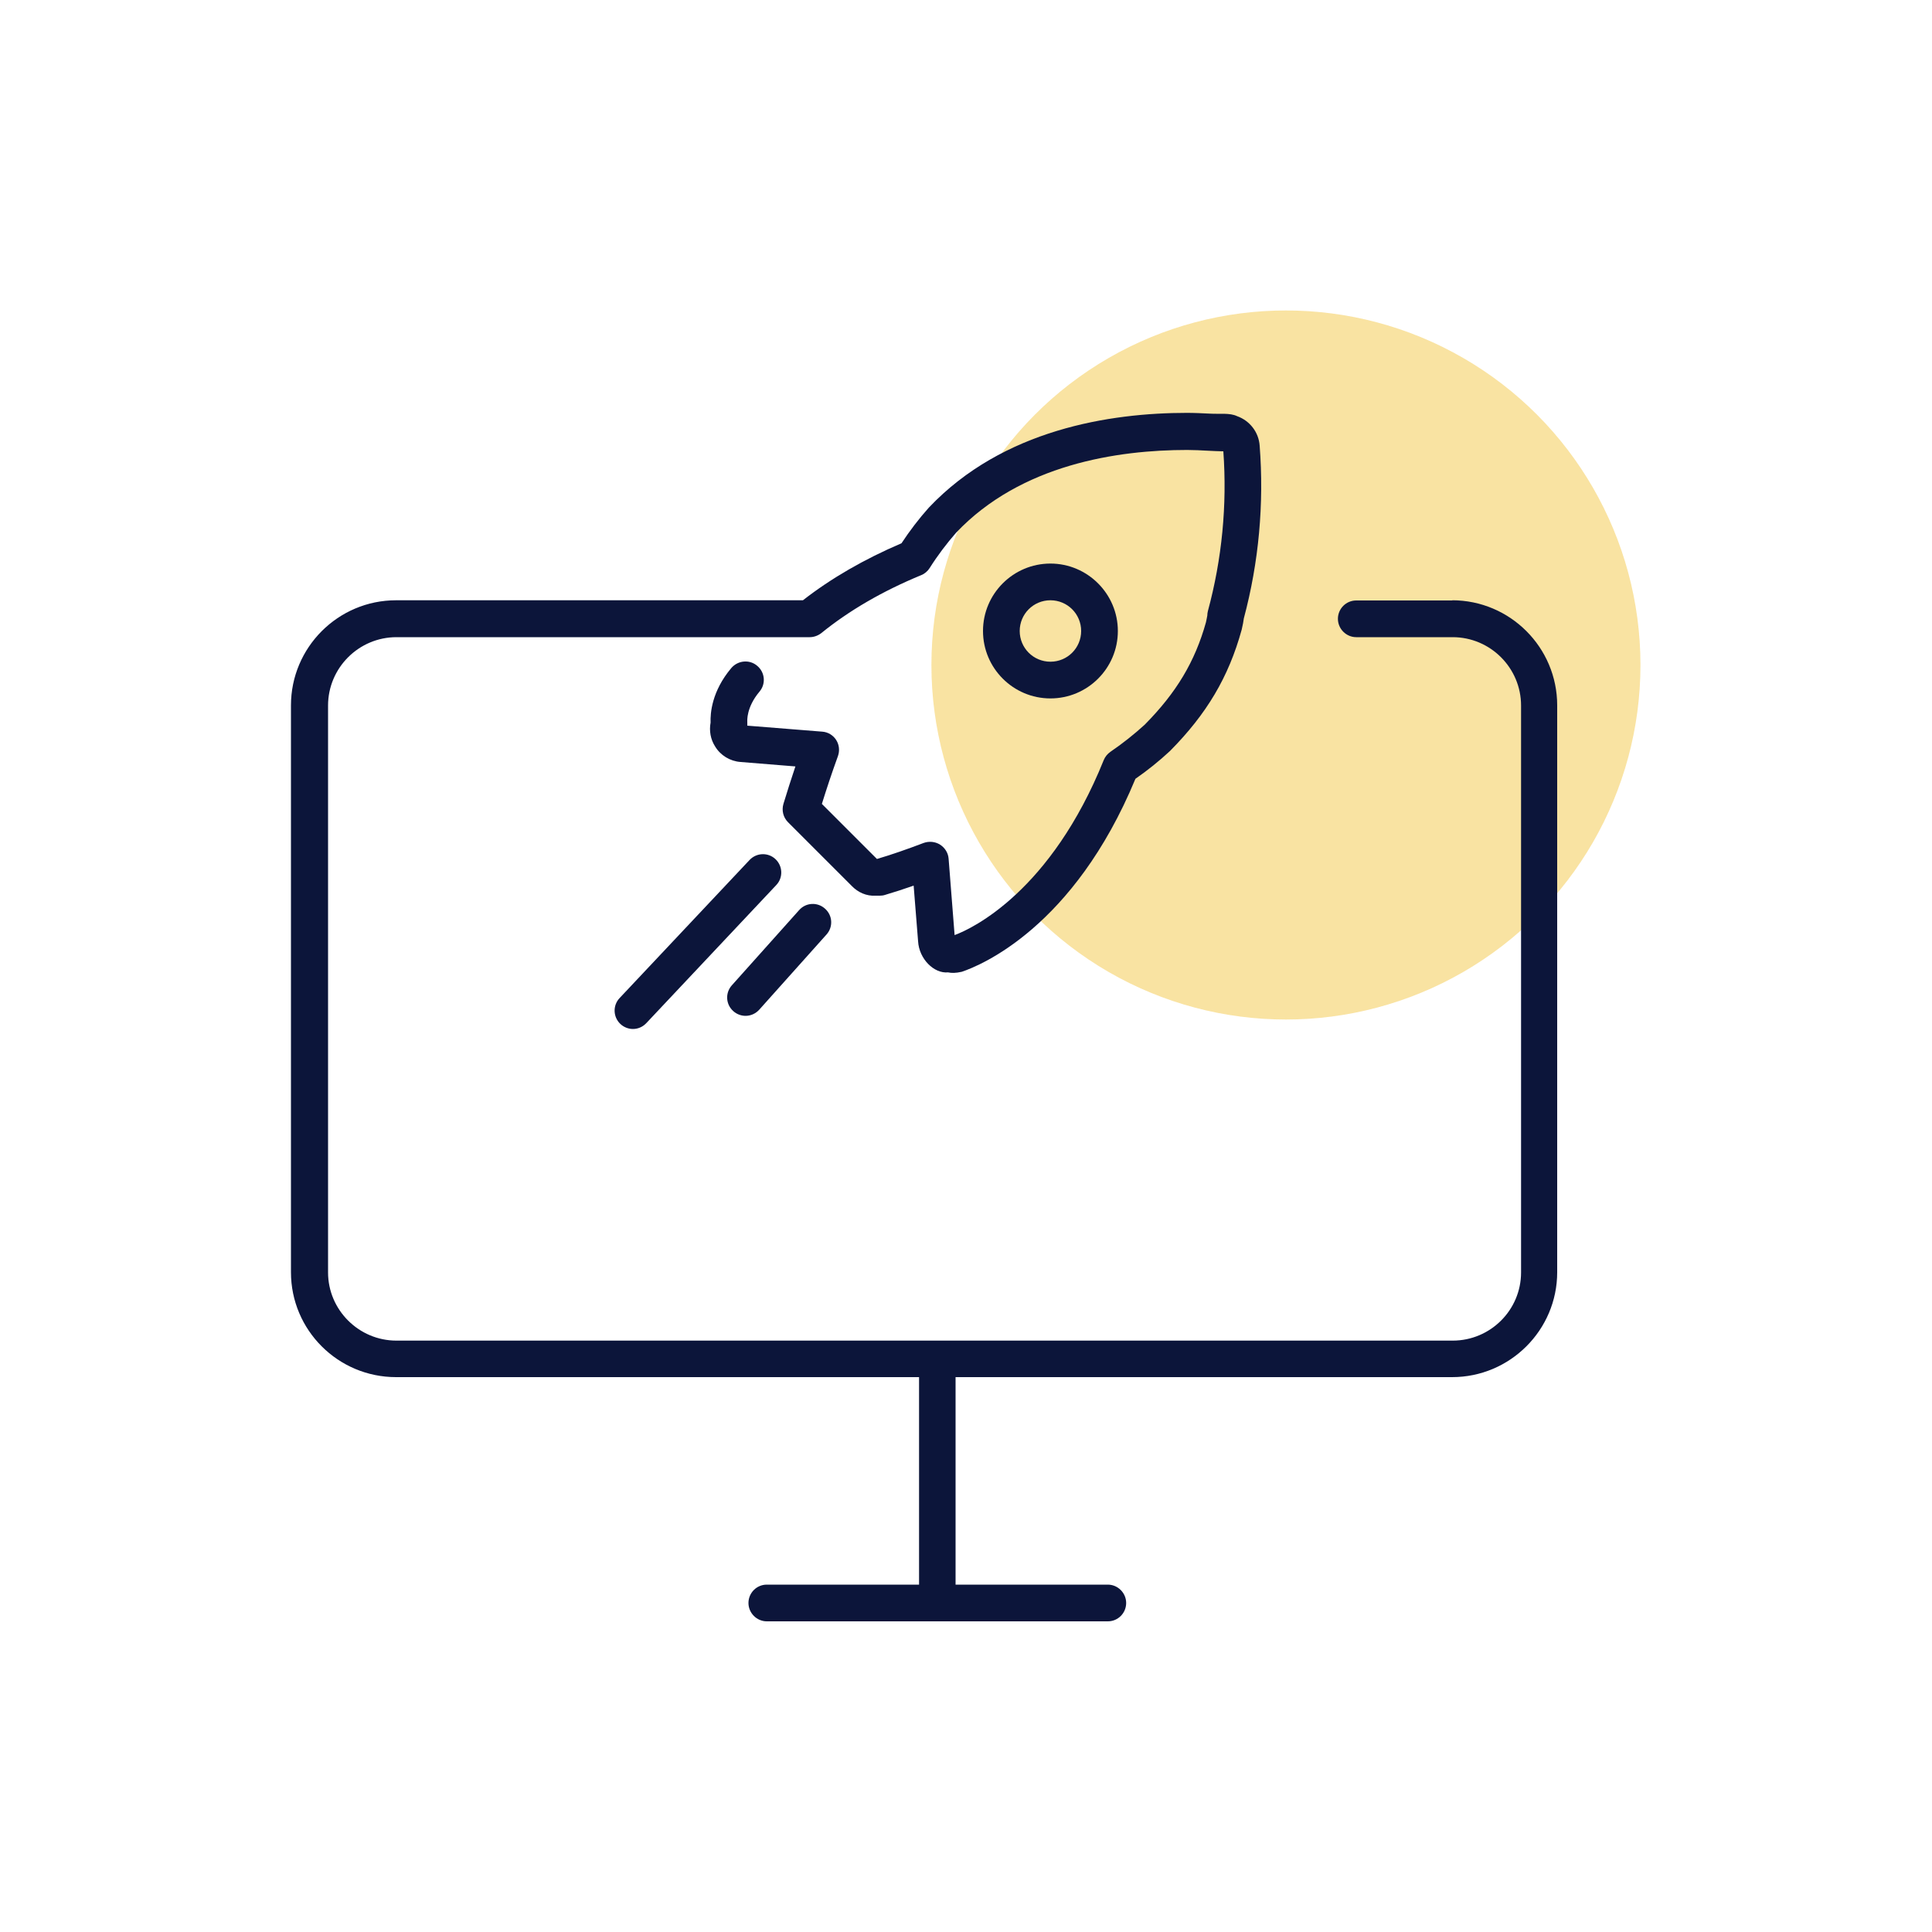
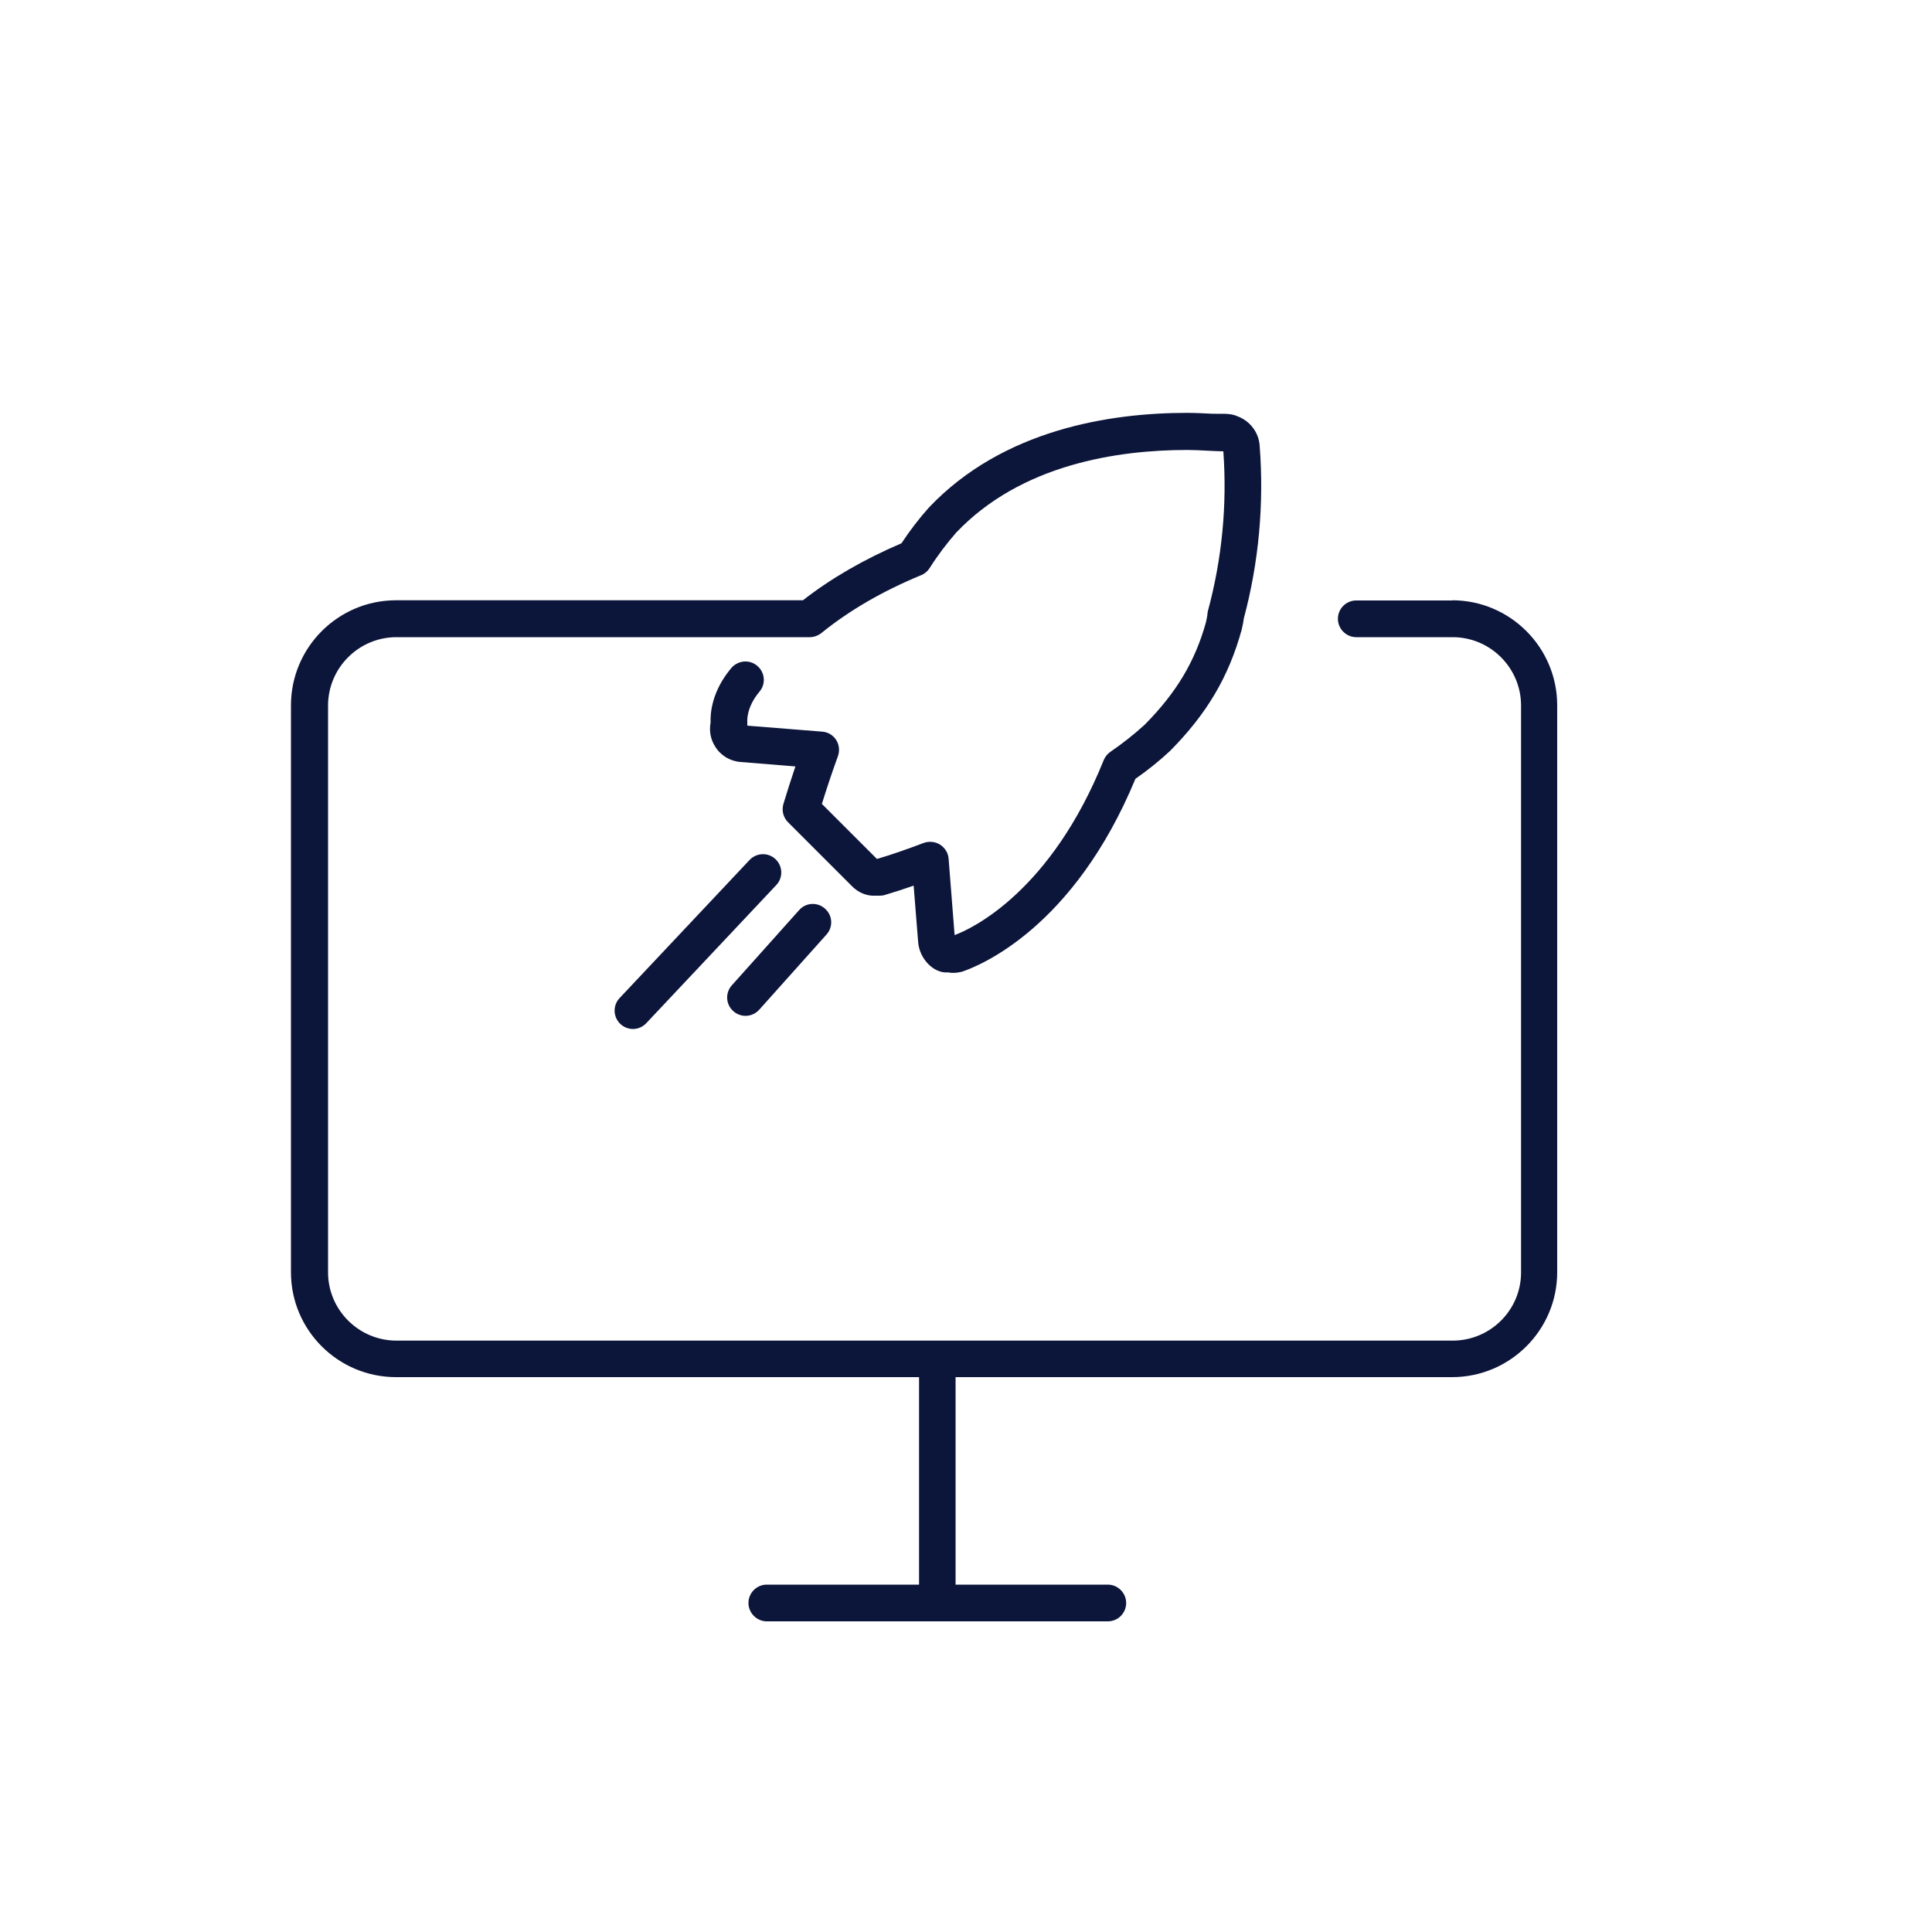
<svg xmlns="http://www.w3.org/2000/svg" id="uuid-5778383a-5eb0-4f66-9024-804b0b6697d5" data-name="Layer 1" width="100" height="100" viewBox="0 0 100 100">
  <defs>
    <style>      .uuid-dca0f0c1-1236-47da-86a2-f5e1c96203ae {        fill: #f0b816;      }      .uuid-01c4a27f-69c0-4cb9-a2ff-6c5d4af8d805 {        opacity: .4;      }      .uuid-5bd784e7-2550-48d8-82d5-bb33b1b7ab6c {        fill: #0c153a;      }    </style>
  </defs>
  <g class="uuid-01c4a27f-69c0-4cb9-a2ff-6c5d4af8d805">
-     <circle class="uuid-dca0f0c1-1236-47da-86a2-f5e1c96203ae" cx="66.56" cy="34.42" r="18.35" />
-   </g>
+     </g>
  <g>
    <path class="uuid-5bd784e7-2550-48d8-82d5-bb33b1b7ab6c" d="M40.14,44.47c-.38-.36-.98-.34-1.34.04l-6.73,7.15c-.36.38-.34.98.04,1.34.18.17.42.26.65.26.25,0,.5-.1.69-.3l6.73-7.15c.36-.38.34-.98-.04-1.34Z" />
    <path class="uuid-5bd784e7-2550-48d8-82d5-bb33b1b7ab6c" d="M38.59,52.58c.26,0,.52-.11.71-.32l3.48-3.89c.35-.39.32-.99-.08-1.34-.39-.35-.99-.32-1.34.08l-3.48,3.89c-.35.39-.32.99.08,1.34.18.16.41.24.63.24Z" />
-     <path class="uuid-5bd784e7-2550-48d8-82d5-bb33b1b7ab6c" d="M57.86,32.66c0-1.92-1.57-3.49-3.49-3.49s-3.49,1.56-3.49,3.49,1.57,3.49,3.49,3.49,3.49-1.56,3.49-3.49ZM52.78,32.66c0-.88.71-1.59,1.59-1.59s1.59.71,1.59,1.59-.71,1.59-1.59,1.59-1.59-.71-1.59-1.59Z" />
    <path class="uuid-5bd784e7-2550-48d8-82d5-bb33b1b7ab6c" d="M75.19,31.08h-4.99c-.53,0-.95.43-.95.95s.43.95.95.95h4.99c1.95,0,3.54,1.59,3.54,3.54v29.34c0,1.95-1.59,3.53-3.54,3.53H20.52c-1.95,0-3.54-1.59-3.54-3.53v-29.34c0-1.95,1.59-3.54,3.54-3.54h21.39c.22,0,.43-.08.6-.21,1.44-1.17,3.18-2.18,5.17-3,.18-.07.34-.21.44-.37.41-.65.88-1.27,1.37-1.83,3.36-3.54,8.36-4.28,11.96-4.28.34,0,.72.02,1.09.04.27.01.53.03.78.03.2,2.79-.07,5.57-.8,8.27-.02.08-.03.16-.03.23-.01.09-.05.23-.07.35-.57,2.04-1.53,3.64-3.17,5.3-.55.5-1.14.97-1.77,1.4-.16.11-.28.26-.35.43-2.73,6.78-6.79,8.72-7.72,9.06l-.31-3.95c-.02-.3-.19-.57-.44-.73-.25-.16-.57-.19-.85-.09-.87.33-1.67.61-2.42.83l-2.85-2.85c.24-.77.51-1.59.83-2.47.1-.28.07-.59-.09-.84-.16-.25-.43-.41-.72-.43l-3.88-.31c0-.07,0-.15,0-.21,0-.03-.06-.73.63-1.55.34-.4.29-1-.12-1.34-.4-.34-1-.28-1.34.12-1.01,1.2-1.09,2.34-1.07,2.82-.08.43,0,.87.23,1.23.28.47.78.77,1.32.81l2.84.23c-.23.68-.43,1.32-.62,1.94-.1.34-.01.7.24.95l3.3,3.3c.32.33.76.53,1.23.5h.22c.09,0,.18-.01.27-.04.47-.14.97-.3,1.48-.48l.23,2.88c.05.91.82,1.68,1.55,1.61.19.04.39.04.71-.03.95-.32,5.79-2.27,8.99-9.99.62-.43,1.22-.91,1.79-1.44,1.89-1.91,3.03-3.81,3.71-6.28.06-.25.09-.43.11-.58.78-2.92,1.05-5.93.82-8.94-.05-.71-.52-1.3-1.17-1.53-.38-.18-.88-.1-1.4-.13-.4-.02-.81-.04-1.19-.04-3.97,0-9.52.85-13.36,4.9-.52.58-.99,1.2-1.42,1.85-1.92.82-3.64,1.81-5.1,2.95h-21.06c-3,0-5.44,2.44-5.44,5.44v29.34c0,3,2.44,5.43,5.44,5.43h27.07v10.74h-7.88c-.53,0-.95.43-.95.95s.43.95.95.95h17.65c.53,0,.95-.43.95-.95s-.43-.95-.95-.95h-7.88v-10.74h25.7c3,0,5.44-2.44,5.44-5.43v-29.34c0-3-2.44-5.44-5.44-5.44Z" />
  </g>
</svg>